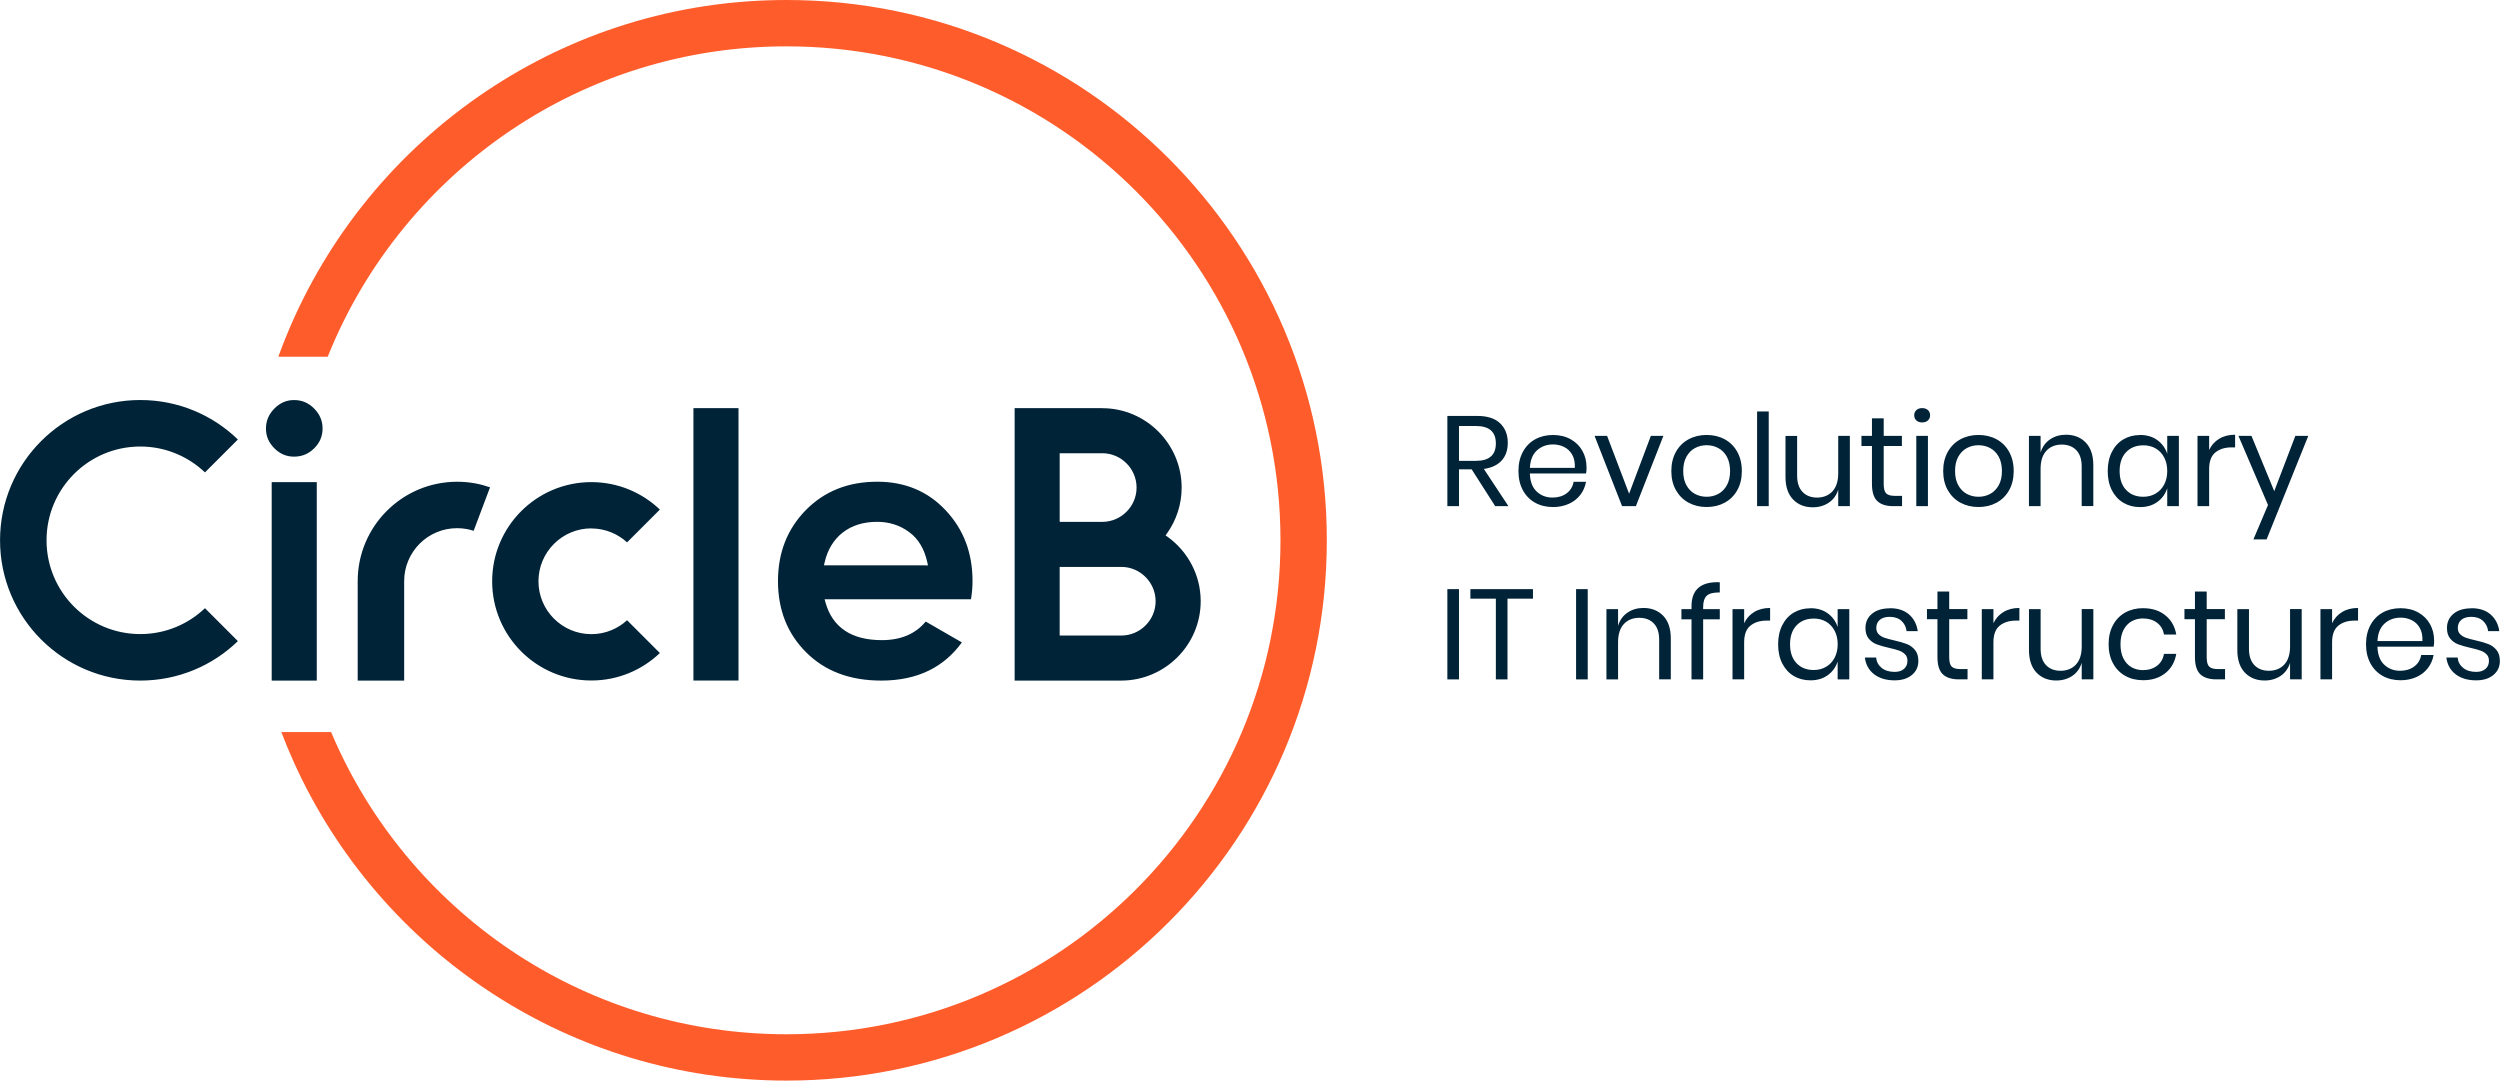
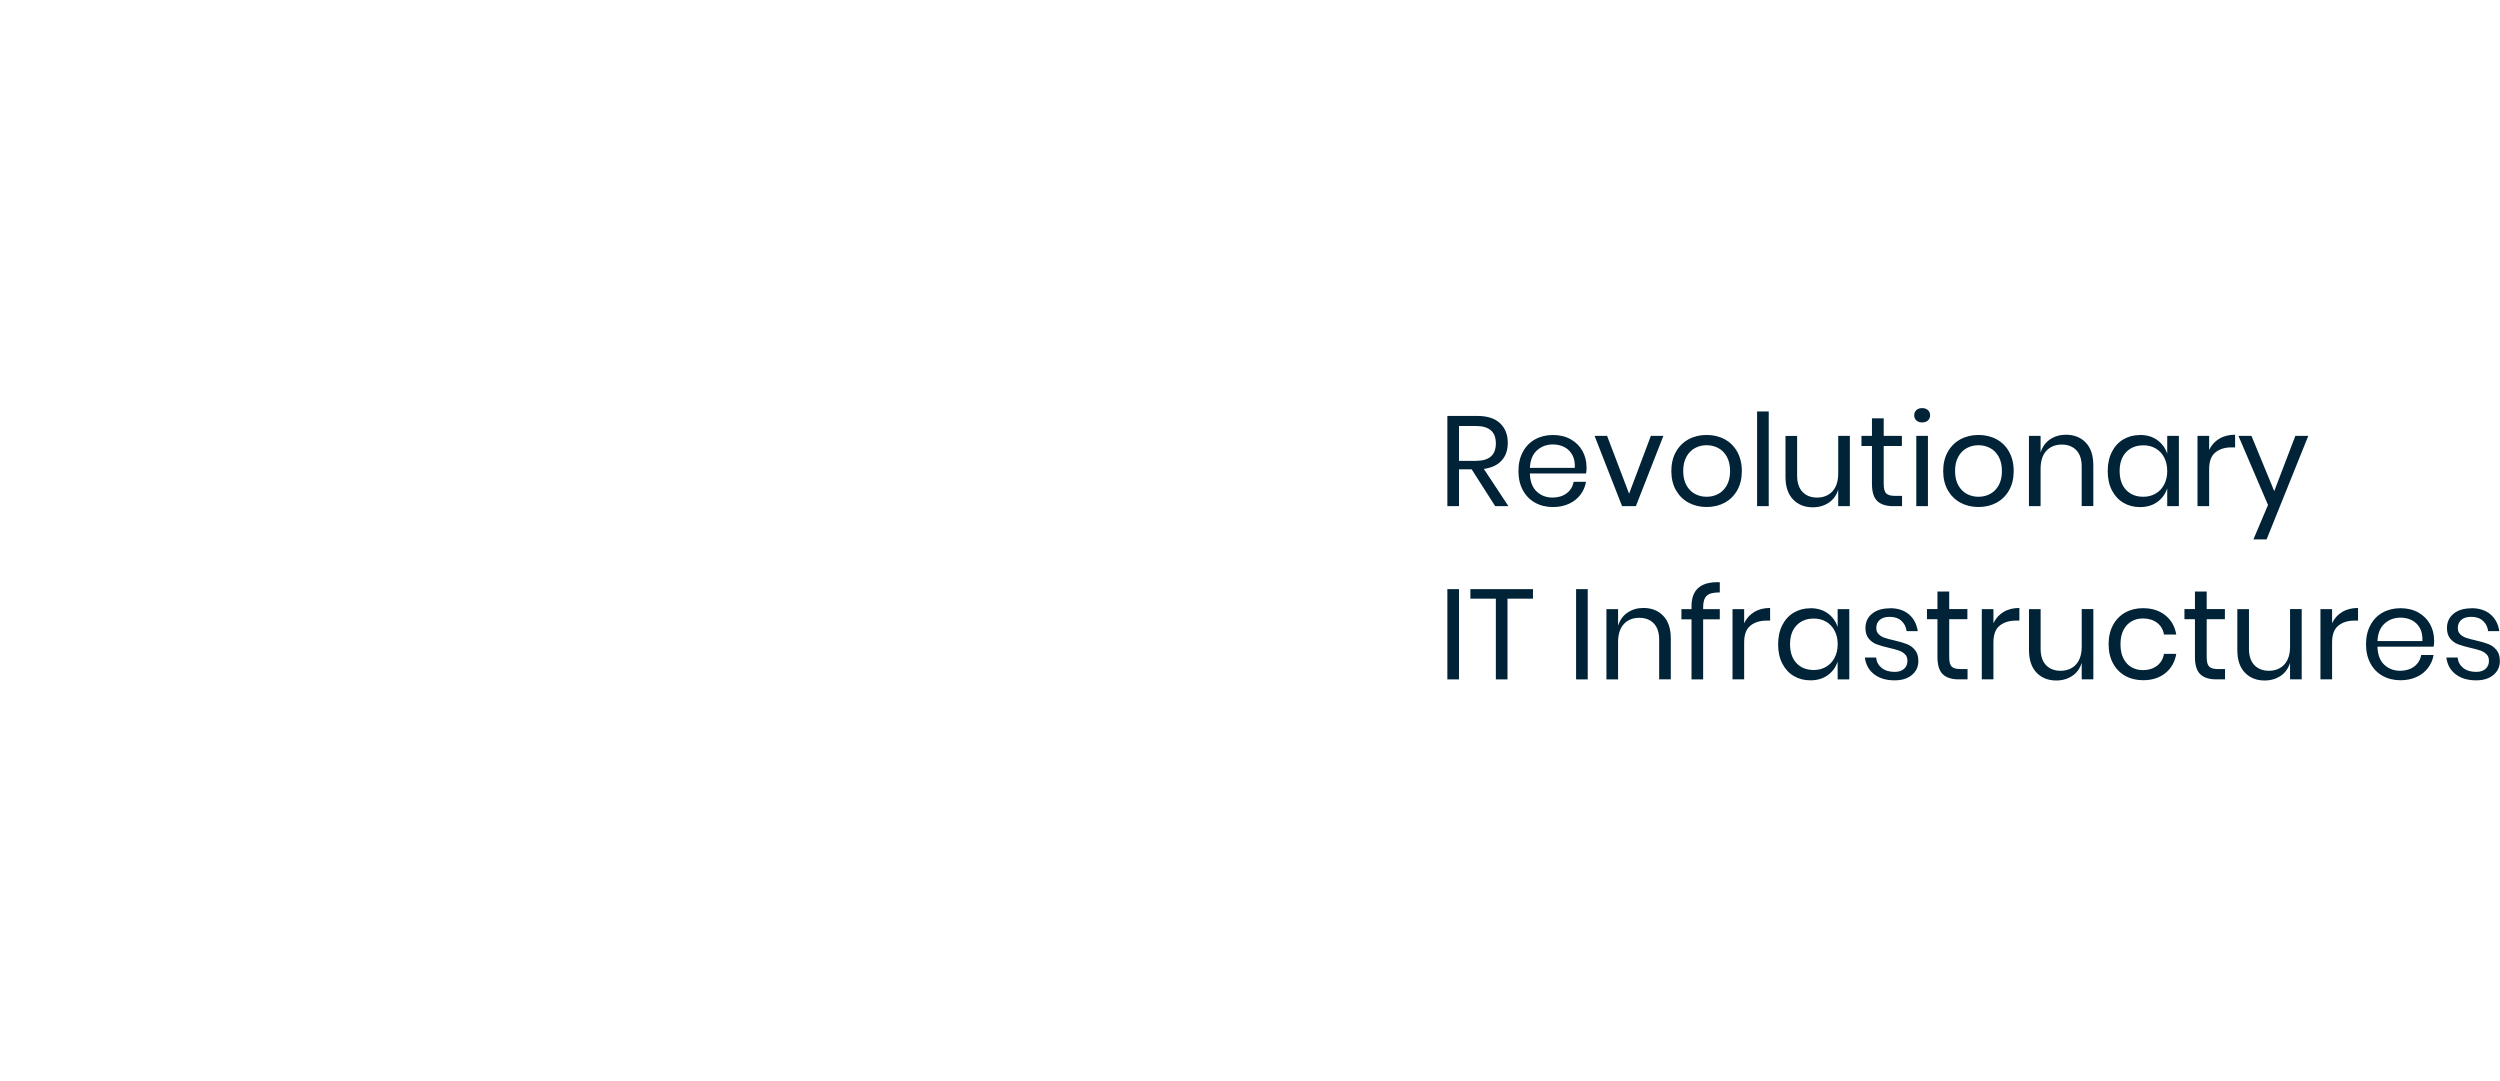
<svg xmlns="http://www.w3.org/2000/svg" id="Layer_1" data-name="Layer 1" viewBox="0 0 614.48 265.59">
  <defs>
    <style>      .cls-1 {        fill: #ff5c2b;      }      .cls-2 {        fill: #002337;      }    </style>
  </defs>
-   <path class="cls-1" d="m68.41,87.68c.64-1.78,1.32-3.54,2.04-5.28,10.07-24.53,27.28-45.38,49.03-59.96C140.61,8.26,166.01,0,193.32,0c36.67,0,69.87,14.86,93.9,38.9,24.03,24.03,38.9,57.23,38.9,93.9s-14.86,69.87-38.9,93.9c-24.03,24.03-57.23,38.9-93.9,38.9-26.56,0-51.32-7.82-72.11-21.29-21.42-13.87-38.59-33.76-49.12-57.27-1.05-2.34-2.03-4.71-2.94-7.11h12.23c.35.83.71,1.66,1.08,2.48,9.63,21.49,25.34,39.68,44.94,52.38,18.96,12.28,41.6,19.42,65.92,19.42,33.53,0,63.88-13.59,85.85-35.56,21.97-21.97,35.56-52.32,35.56-85.85s-13.59-63.88-35.56-85.85c-21.97-21.97-52.32-35.56-85.85-35.56-25.01,0-48.24,7.54-67.53,20.48-19.9,13.34-35.64,32.41-44.85,54.85-.13.32-.26.64-.39.96h-12.15Z" />
-   <path class="cls-2" d="m66.78,118.51v48.77h11.08v-48.77h-11.08Zm204.15-18.19h-21.54v66.96h26.22c5.36,0,10.24-2.2,13.78-5.73,3.54-3.54,5.73-8.41,5.73-13.78,0-3.2-.78-6.22-2.15-8.88-1.43-2.77-3.5-5.17-6.02-6.97l-.46-.33.33-.46c1.16-1.63,2.08-3.44,2.7-5.37.6-1.87.92-3.86.92-5.92,0-5.37-2.2-10.24-5.73-13.78-3.54-3.54-8.41-5.73-13.78-5.73h0Zm-236.44-2c-9.52,0-18.14,3.86-24.38,10.1-6.24,6.24-10.1,14.86-10.1,24.38s3.86,18.14,10.1,24.38c6.24,6.24,14.86,10.1,24.38,10.1,4.67,0,9.13-.93,13.19-2.61,4.04-1.67,7.69-4.09,10.79-7.09l-8.09-8.09c-2.04,1.94-4.43,3.51-7.08,4.61-2.72,1.13-5.69,1.75-8.81,1.75-6.36,0-12.13-2.58-16.3-6.75-4.17-4.17-6.75-9.93-6.75-16.3s2.58-12.13,6.75-16.3c4.17-4.17,9.93-6.75,16.3-6.75,3.12,0,6.09.62,8.81,1.75,2.65,1.1,5.04,2.67,7.08,4.61l8.09-8.09c-3.1-3-6.75-5.42-10.79-7.09-4.06-1.68-8.51-2.61-13.19-2.61h0Zm35.18,13.41c.8.34,1.67.51,2.61.51s1.86-.17,2.68-.51c.82-.34,1.58-.86,2.27-1.54.69-.69,1.21-1.44,1.55-2.25.34-.8.51-1.67.51-2.61s-.17-1.81-.51-2.62c-.34-.82-.86-1.58-1.55-2.28-.69-.7-1.45-1.23-2.27-1.58-.82-.35-1.71-.52-2.68-.52s-1.8.17-2.6.52c-.81.35-1.56.88-2.25,1.58-.69.7-1.21,1.47-1.55,2.28-.34.81-.51,1.69-.51,2.62s.17,1.81.51,2.61c.34.8.86,1.55,1.55,2.24.69.69,1.44,1.21,2.24,1.55h0Zm29.67,55.55v-24.44c0-3.6,1.46-6.85,3.81-9.21,2.36-2.36,5.61-3.81,9.21-3.81.79,0,1.57.07,2.34.21.59.11,1.17.25,1.72.44l4.03-10.69c-1.2-.42-2.43-.75-3.7-.98-1.42-.26-2.88-.39-4.39-.39-6.75,0-12.86,2.74-17.28,7.16-4.42,4.42-7.16,10.53-7.16,17.28v24.44h11.41Zm46.01-37.39c1.76,0,3.44.35,4.97.99,1.41.59,2.7,1.41,3.81,2.43l8.06-8.06c-2.16-2.07-4.71-3.74-7.51-4.9-2.87-1.19-6.02-1.85-9.33-1.85-6.73,0-12.83,2.73-17.24,7.14-4.41,4.41-7.14,10.51-7.14,17.24s2.73,12.83,7.14,17.24c4.41,4.41,10.51,7.14,17.24,7.14,3.31,0,6.46-.66,9.33-1.85,2.8-1.16,5.34-2.83,7.51-4.9l-8.06-8.06c-1.11,1.02-2.4,1.84-3.81,2.43-1.53.64-3.21.99-4.97.99-3.59,0-6.84-1.46-9.19-3.81-2.35-2.35-3.81-5.6-3.81-9.19s1.46-6.84,3.81-9.19,5.6-3.81,9.19-3.81h0Zm25.09-29.58v66.96h11.08v-66.96h-11.08Zm37.24,54.7c-2.34-1.56-3.95-3.9-4.8-7l-.2-.72h35.98c.26-1.56.38-3.04.38-4.45,0-3.47-.55-6.66-1.65-9.56-1.1-2.9-2.76-5.52-4.96-7.86-2.2-2.34-4.7-4.1-7.49-5.26-2.79-1.17-5.89-1.76-9.29-1.76-3.59,0-6.86.58-9.78,1.75-2.92,1.16-5.53,2.91-7.81,5.23-2.28,2.33-3.99,4.94-5.13,7.85-1.14,2.91-1.71,6.11-1.71,9.61s.58,6.75,1.73,9.67c1.15,2.91,2.89,5.52,5.2,7.83,4.62,4.62,10.77,6.94,18.45,6.94,4.46,0,8.37-.82,11.73-2.47,3.18-1.56,5.88-3.86,8.09-6.91l-8.89-5.13c-1.2,1.46-2.66,2.57-4.36,3.33-1.84.82-3.97,1.24-6.39,1.24-3.74,0-6.78-.77-9.1-2.32h0Zm19.71-16.05h-24.87l.16-.7c.36-1.58.91-2.98,1.65-4.2.75-1.23,1.68-2.29,2.81-3.17,1.13-.88,2.41-1.54,3.83-1.98,1.42-.44,2.97-.65,4.67-.65,1.44,0,2.81.21,4.11.62,1.3.41,2.52,1.03,3.66,1.86,1.15.83,2.11,1.89,2.86,3.15.75,1.25,1.31,2.72,1.67,4.39l.15.69h-.7Zm33.65.38h14.57c2.32,0,4.43.95,5.95,2.48,1.53,1.53,2.48,3.64,2.48,5.96s-.95,4.43-2.48,5.95c-1.53,1.53-3.64,2.48-5.96,2.48h-15.14v-16.86h.57Zm0-27.94h9.89c2.32,0,4.43.95,5.95,2.48,1.53,1.53,2.48,3.64,2.48,5.96s-.95,4.43-2.48,5.95c-1.53,1.53-3.64,2.48-5.96,2.48h-10.46v-16.86h.57Z" />
  <path class="cls-2" d="m367.51,124.41l-5.79-9.06h-3.11v9.06h-2.86v-22.18h7.3c2.52,0,4.4.6,5.66,1.81,1.26,1.21,1.89,2.8,1.89,4.8,0,1.8-.5,3.26-1.51,4.36-1.01,1.1-2.46,1.79-4.37,2.06l6.04,9.15h-3.24Zm-8.9-11.14h4.18c3.25,0,4.88-1.43,4.88-4.28s-1.63-4.28-4.88-4.28h-4.18v8.56h0Zm31.36,1.54c0,.61-.04,1.13-.13,1.57h-13.81c.06,1.97.62,3.45,1.68,4.44,1.06.99,2.35,1.48,3.88,1.48,1.38,0,2.54-.35,3.48-1.05.93-.7,1.5-1.64,1.71-2.82h3.05c-.21,1.2-.68,2.26-1.4,3.21-.72.94-1.66,1.68-2.82,2.2-1.15.52-2.45.79-3.9.79-1.66,0-3.12-.36-4.4-1.07-1.28-.71-2.28-1.74-3-3.07-.72-1.33-1.09-2.9-1.09-4.7s.36-3.38,1.09-4.72c.72-1.34,1.72-2.37,3-3.08,1.28-.71,2.75-1.07,4.4-1.07s3.14.36,4.39,1.07c1.25.71,2.2,1.67,2.86,2.86.66,1.2.99,2.52.99,3.96h0Zm-2.89.19c.06-1.28-.15-2.35-.63-3.21-.48-.86-1.14-1.5-1.98-1.92-.84-.42-1.75-.63-2.74-.63-1.57,0-2.89.49-3.96,1.46-1.07.98-1.65,2.41-1.73,4.29h11.04Zm13.34,6.35l5.35-14.22h3.08l-6.76,17.27h-3.4l-6.76-17.27h3.08l5.41,14.22h0Zm19.06-14.44c1.66,0,3.14.36,4.45,1.07,1.31.71,2.34,1.74,3.08,3.08.74,1.34,1.12,2.92,1.12,4.72s-.37,3.37-1.12,4.7c-.74,1.33-1.77,2.35-3.08,3.07-1.31.71-2.79,1.07-4.45,1.07s-3.14-.36-4.45-1.07c-1.31-.71-2.34-1.74-3.1-3.07-.75-1.33-1.13-2.9-1.13-4.7s.38-3.38,1.13-4.72c.75-1.34,1.79-2.37,3.1-3.08,1.31-.71,2.79-1.07,4.45-1.07h0Zm0,2.52c-1.03,0-1.98.23-2.85.69-.87.46-1.57,1.17-2.11,2.12-.53.95-.8,2.13-.8,3.54s.27,2.55.8,3.51c.53.95,1.24,1.66,2.11,2.12.87.46,1.82.69,2.85.69s1.98-.23,2.85-.69c.87-.46,1.57-1.17,2.11-2.12.53-.95.8-2.12.8-3.51s-.27-2.58-.8-3.54c-.53-.95-1.24-1.66-2.11-2.12-.87-.46-1.82-.69-2.85-.69h0Zm15.26-8.3v23.28h-2.86v-23.28h2.86Zm19.94,6.01v17.27h-2.86v-4.06c-.44,1.41-1.22,2.48-2.34,3.22-1.12.74-2.43,1.12-3.92,1.12-1.99,0-3.61-.65-4.84-1.93-1.24-1.29-1.86-3.14-1.86-5.55v-10.07h2.86v9.78c0,1.72.44,3.05,1.32,3.98.88.93,2.08,1.4,3.59,1.4s2.83-.51,3.77-1.53c.94-1.02,1.42-2.5,1.42-4.45v-9.19h2.86Zm12.83,14.75v2.52h-2.14c-1.76,0-3.08-.42-3.95-1.26-.87-.84-1.31-2.24-1.31-4.22v-9.31h-2.58v-2.49h2.58v-4.31h2.89v4.31h4.47v2.49h-4.47v9.37c0,1.11.2,1.87.61,2.28s1.12.61,2.12.61h1.76Zm2.99-19.82c0-.52.18-.95.53-1.27.36-.33.83-.49,1.42-.49s1.06.16,1.42.49c.36.32.53.75.53,1.27s-.18.95-.53,1.27c-.36.33-.83.49-1.42.49s-1.06-.16-1.42-.49c-.36-.32-.53-.75-.53-1.27h0Zm3.37,5.06v17.27h-2.86v-17.27h2.86Zm12.43-.22c1.66,0,3.14.36,4.45,1.07,1.31.71,2.34,1.74,3.08,3.08.74,1.34,1.12,2.92,1.12,4.72s-.37,3.37-1.12,4.7c-.74,1.33-1.77,2.35-3.08,3.07-1.31.71-2.79,1.07-4.45,1.07s-3.14-.36-4.45-1.07c-1.31-.71-2.34-1.74-3.1-3.07-.75-1.33-1.13-2.9-1.13-4.7s.38-3.38,1.13-4.72c.75-1.34,1.79-2.37,3.1-3.08,1.31-.71,2.79-1.07,4.45-1.07h0Zm0,2.52c-1.03,0-1.98.23-2.85.69-.87.46-1.57,1.17-2.11,2.12-.54.95-.8,2.13-.8,3.54s.27,2.55.8,3.51c.53.95,1.24,1.66,2.11,2.12.87.46,1.82.69,2.85.69s1.98-.23,2.85-.69c.87-.46,1.57-1.17,2.11-2.12.53-.95.8-2.12.8-3.51s-.27-2.58-.8-3.54c-.53-.95-1.24-1.66-2.11-2.12-.87-.46-1.82-.69-2.85-.69h0Zm21.48-2.58c2.01,0,3.64.64,4.88,1.93,1.24,1.29,1.86,3.15,1.86,5.58v10.03h-2.86v-9.78c0-1.72-.44-3.04-1.32-3.96-.88-.92-2.08-1.38-3.59-1.38s-2.83.51-3.77,1.53c-.94,1.02-1.42,2.5-1.42,4.45v9.15h-2.86v-17.27h2.86v4.09c.44-1.4,1.22-2.48,2.34-3.24,1.12-.75,2.42-1.13,3.88-1.13h0Zm18.21.06c1.68,0,3.1.42,4.26,1.26,1.16.84,1.98,1.96,2.44,3.37v-4.4h2.86v17.27h-2.86v-4.4c-.46,1.41-1.27,2.53-2.44,3.37-1.16.84-2.58,1.26-4.26,1.26-1.53,0-2.89-.36-4.09-1.07-1.2-.71-2.13-1.74-2.82-3.07-.68-1.33-1.02-2.9-1.02-4.7s.34-3.38,1.02-4.72c.68-1.34,1.62-2.37,2.82-3.08,1.2-.71,2.56-1.07,4.09-1.07h0Zm.82,2.55c-1.76,0-3.17.56-4.23,1.68-1.06,1.12-1.59,2.67-1.59,4.64s.53,3.52,1.59,4.64c1.06,1.12,2.47,1.68,4.23,1.68,1.13,0,2.14-.26,3.04-.79.89-.52,1.59-1.26,2.09-2.22.5-.95.75-2.06.75-3.32s-.25-2.37-.75-3.33c-.5-.96-1.2-1.7-2.09-2.22-.89-.51-1.9-.77-3.04-.77h0Zm16.17,1.16c.57-1.2,1.39-2.12,2.49-2.78,1.09-.66,2.39-.99,3.9-.99v3.11h-.88c-1.61,0-2.94.41-3.96,1.24-1.03.83-1.54,2.2-1.54,4.11v9.09h-2.86v-17.27h2.86v3.49h0Zm10.41-3.49l5.6,13.59,5.19-13.59h3.18l-10.25,25.45h-3.24l3.59-8.46-7.27-16.99h3.21Zm-194.78,37.68v22.18h-2.86v-22.18h2.86Zm18.18,0v2.33h-6.26v19.85h-2.86v-19.85h-6.26v-2.33h15.38Zm13.46,0v22.18h-2.86v-22.18h2.86Zm13.68,4.62c2.01,0,3.64.64,4.88,1.93,1.24,1.29,1.86,3.15,1.86,5.58v10.03h-2.86v-9.78c0-1.72-.44-3.04-1.32-3.96-.88-.92-2.08-1.38-3.59-1.38s-2.83.51-3.77,1.53c-.94,1.02-1.42,2.5-1.42,4.45v9.15h-2.86v-17.27h2.86v4.09c.44-1.41,1.22-2.49,2.34-3.24,1.12-.76,2.42-1.13,3.88-1.13h0Zm18.78-3.81c-1.53-.02-2.6.24-3.19.79-.6.55-.9,1.49-.9,2.83v.47h4.09v2.52h-4.09v14.75h-2.86v-14.75h-2.48v-2.52h2.48v-.69c0-4.13,2.32-6.1,6.95-5.91v2.52h0Zm5.98,7.58c.57-1.2,1.39-2.12,2.49-2.78,1.09-.66,2.39-.99,3.9-.99v3.11h-.88c-1.61,0-2.94.41-3.96,1.24-1.03.83-1.54,2.2-1.54,4.11v9.09h-2.86v-17.27h2.86v3.49h0Zm16.29-3.71c1.68,0,3.1.42,4.26,1.26,1.16.84,1.98,1.96,2.44,3.37v-4.4h2.86v17.27h-2.86v-4.4c-.46,1.41-1.27,2.53-2.44,3.37-1.16.84-2.58,1.26-4.26,1.26-1.53,0-2.89-.36-4.09-1.07-1.2-.71-2.13-1.74-2.82-3.07-.68-1.33-1.02-2.9-1.02-4.7s.34-3.38,1.02-4.72c.68-1.34,1.62-2.37,2.82-3.08,1.2-.71,2.56-1.07,4.09-1.07h0Zm.82,2.55c-1.76,0-3.17.56-4.23,1.68-1.06,1.12-1.59,2.67-1.59,4.64s.53,3.52,1.59,4.64c1.06,1.12,2.47,1.68,4.23,1.68,1.13,0,2.14-.26,3.04-.79.89-.52,1.59-1.26,2.09-2.22.5-.95.76-2.06.76-3.32s-.25-2.37-.76-3.33c-.5-.96-1.2-1.7-2.09-2.22-.89-.51-1.9-.77-3.04-.77h0Zm18.72-2.55c1.95,0,3.52.51,4.7,1.53,1.18,1.02,1.9,2.39,2.15,4.11h-2.74c-.13-1.03-.55-1.87-1.27-2.53-.72-.66-1.69-.99-2.91-.99-1.03,0-1.83.25-2.41.74-.58.49-.86,1.16-.86,2,0,.63.19,1.14.58,1.53.39.39.87.68,1.45.88.58.2,1.37.41,2.37.64,1.28.29,2.31.59,3.1.9.79.3,1.46.79,2.01,1.46.56.67.83,1.57.83,2.71,0,1.41-.53,2.55-1.59,3.43-1.06.88-2.47,1.32-4.23,1.32-2.06,0-3.73-.49-5.03-1.48-1.3-.99-2.07-2.36-2.3-4.12h2.77c.1,1.05.56,1.9,1.37,2.55.81.65,1.87.97,3.19.97.99,0,1.76-.25,2.31-.75.56-.5.83-1.16.83-1.98,0-.67-.2-1.21-.6-1.6-.4-.4-.89-.7-1.48-.91-.59-.21-1.39-.43-2.42-.66-1.28-.29-2.3-.59-3.07-.88-.77-.29-1.42-.76-1.95-1.4-.53-.64-.8-1.5-.8-2.59,0-1.45.53-2.62,1.6-3.51,1.07-.89,2.53-1.34,4.37-1.34h0Zm19.09,14.97v2.52h-2.14c-1.76,0-3.08-.42-3.95-1.26-.87-.84-1.31-2.24-1.31-4.22v-9.31h-2.58v-2.49h2.58v-4.31h2.89v4.31h4.47v2.49h-4.47v9.37c0,1.11.2,1.87.61,2.28.41.41,1.12.61,2.12.61h1.76Zm6.35-11.26c.57-1.2,1.39-2.12,2.49-2.78,1.09-.66,2.39-.99,3.9-.99v3.11h-.88c-1.61,0-2.94.41-3.96,1.24-1.03.83-1.54,2.2-1.54,4.11v9.09h-2.86v-17.27h2.86v3.49h0Zm24.57-3.49v17.27h-2.86v-4.06c-.44,1.4-1.22,2.48-2.34,3.22-1.12.74-2.43,1.12-3.92,1.12-1.99,0-3.61-.65-4.84-1.93-1.24-1.29-1.86-3.14-1.86-5.55v-10.07h2.86v9.78c0,1.72.44,3.05,1.32,3.98.88.93,2.08,1.4,3.59,1.4s2.83-.51,3.77-1.53c.94-1.02,1.42-2.5,1.42-4.45v-9.19h2.86Zm12.24-.22c2.2,0,4.03.59,5.47,1.76,1.45,1.17,2.34,2.75,2.67,4.72h-3.02c-.21-1.24-.78-2.21-1.71-2.91-.93-.7-2.09-1.05-3.48-1.05-1.01,0-1.92.23-2.75.69-.83.46-1.49,1.17-2,2.12-.5.95-.75,2.13-.75,3.54s.25,2.58.75,3.54c.5.95,1.17,1.66,2,2.12s1.75.69,2.75.69c1.38,0,2.54-.36,3.48-1.07.93-.71,1.5-1.69,1.71-2.93h3.02c-.34,1.99-1.23,3.57-2.67,4.73-1.45,1.16-3.27,1.75-5.47,1.75-1.66,0-3.12-.36-4.4-1.07-1.28-.71-2.28-1.74-3-3.07-.72-1.33-1.09-2.9-1.09-4.7s.36-3.38,1.09-4.72c.72-1.34,1.72-2.37,3-3.08,1.28-.71,2.75-1.07,4.4-1.07h0Zm20.13,14.97v2.52h-2.14c-1.76,0-3.08-.42-3.95-1.26-.87-.84-1.31-2.24-1.31-4.22v-9.31h-2.58v-2.49h2.58v-4.31h2.89v4.31h4.47v2.49h-4.47v9.37c0,1.11.2,1.87.61,2.28.41.41,1.12.61,2.12.61h1.76Zm18.84-14.75v17.27h-2.86v-4.06c-.44,1.4-1.22,2.48-2.34,3.22-1.12.74-2.43,1.12-3.92,1.12-1.99,0-3.61-.65-4.84-1.93-1.24-1.29-1.86-3.14-1.86-5.55v-10.07h2.86v9.78c0,1.72.44,3.05,1.32,3.98.88.93,2.08,1.4,3.59,1.4s2.83-.51,3.77-1.53c.94-1.02,1.42-2.5,1.42-4.45v-9.19h2.86Zm7.46,3.49c.57-1.2,1.39-2.12,2.49-2.78,1.09-.66,2.39-.99,3.9-.99v3.11h-.88c-1.62,0-2.94.41-3.96,1.24-1.03.83-1.54,2.2-1.54,4.11v9.09h-2.86v-17.27h2.86v3.49h0Zm25.1,4.18c0,.61-.04,1.13-.13,1.57h-13.81c.06,1.97.62,3.45,1.68,4.44,1.06.99,2.35,1.48,3.88,1.48,1.38,0,2.54-.35,3.48-1.05.93-.7,1.5-1.64,1.71-2.82h3.05c-.21,1.2-.68,2.27-1.4,3.21-.72.94-1.66,1.68-2.82,2.2-1.15.52-2.45.79-3.9.79-1.66,0-3.12-.36-4.4-1.07-1.28-.71-2.28-1.74-3-3.07-.72-1.33-1.09-2.9-1.09-4.7s.36-3.38,1.09-4.72c.72-1.34,1.72-2.37,3-3.08,1.28-.71,2.75-1.07,4.4-1.07s3.14.36,4.39,1.07c1.25.71,2.2,1.67,2.86,2.86.66,1.2.99,2.52.99,3.96h0Zm-2.89.19c.06-1.28-.15-2.35-.63-3.21-.48-.86-1.14-1.5-1.98-1.92s-1.75-.63-2.74-.63c-1.57,0-2.89.49-3.96,1.46-1.07.98-1.65,2.41-1.73,4.29h11.04Zm12.05-8.08c1.95,0,3.52.51,4.7,1.53,1.18,1.02,1.9,2.39,2.15,4.11h-2.74c-.13-1.03-.55-1.87-1.27-2.53s-1.69-.99-2.91-.99c-1.03,0-1.83.25-2.41.74-.58.49-.87,1.16-.87,2,0,.63.19,1.14.58,1.53.39.39.87.68,1.45.88.58.2,1.37.41,2.37.64,1.28.29,2.31.59,3.1.9.79.3,1.46.79,2.01,1.46.56.67.83,1.57.83,2.71,0,1.41-.53,2.55-1.59,3.43-1.06.88-2.47,1.32-4.23,1.32-2.06,0-3.73-.49-5.03-1.48-1.3-.99-2.07-2.36-2.3-4.12h2.77c.1,1.05.56,1.9,1.37,2.55.81.65,1.87.97,3.19.97.99,0,1.76-.25,2.31-.75.56-.5.83-1.16.83-1.98,0-.67-.2-1.21-.6-1.6-.4-.4-.89-.7-1.48-.91-.59-.21-1.4-.43-2.42-.66-1.28-.29-2.3-.59-3.07-.88-.77-.29-1.42-.76-1.95-1.4-.53-.64-.8-1.5-.8-2.59,0-1.45.53-2.62,1.6-3.51,1.07-.89,2.53-1.34,4.37-1.34h0Z" />
</svg>